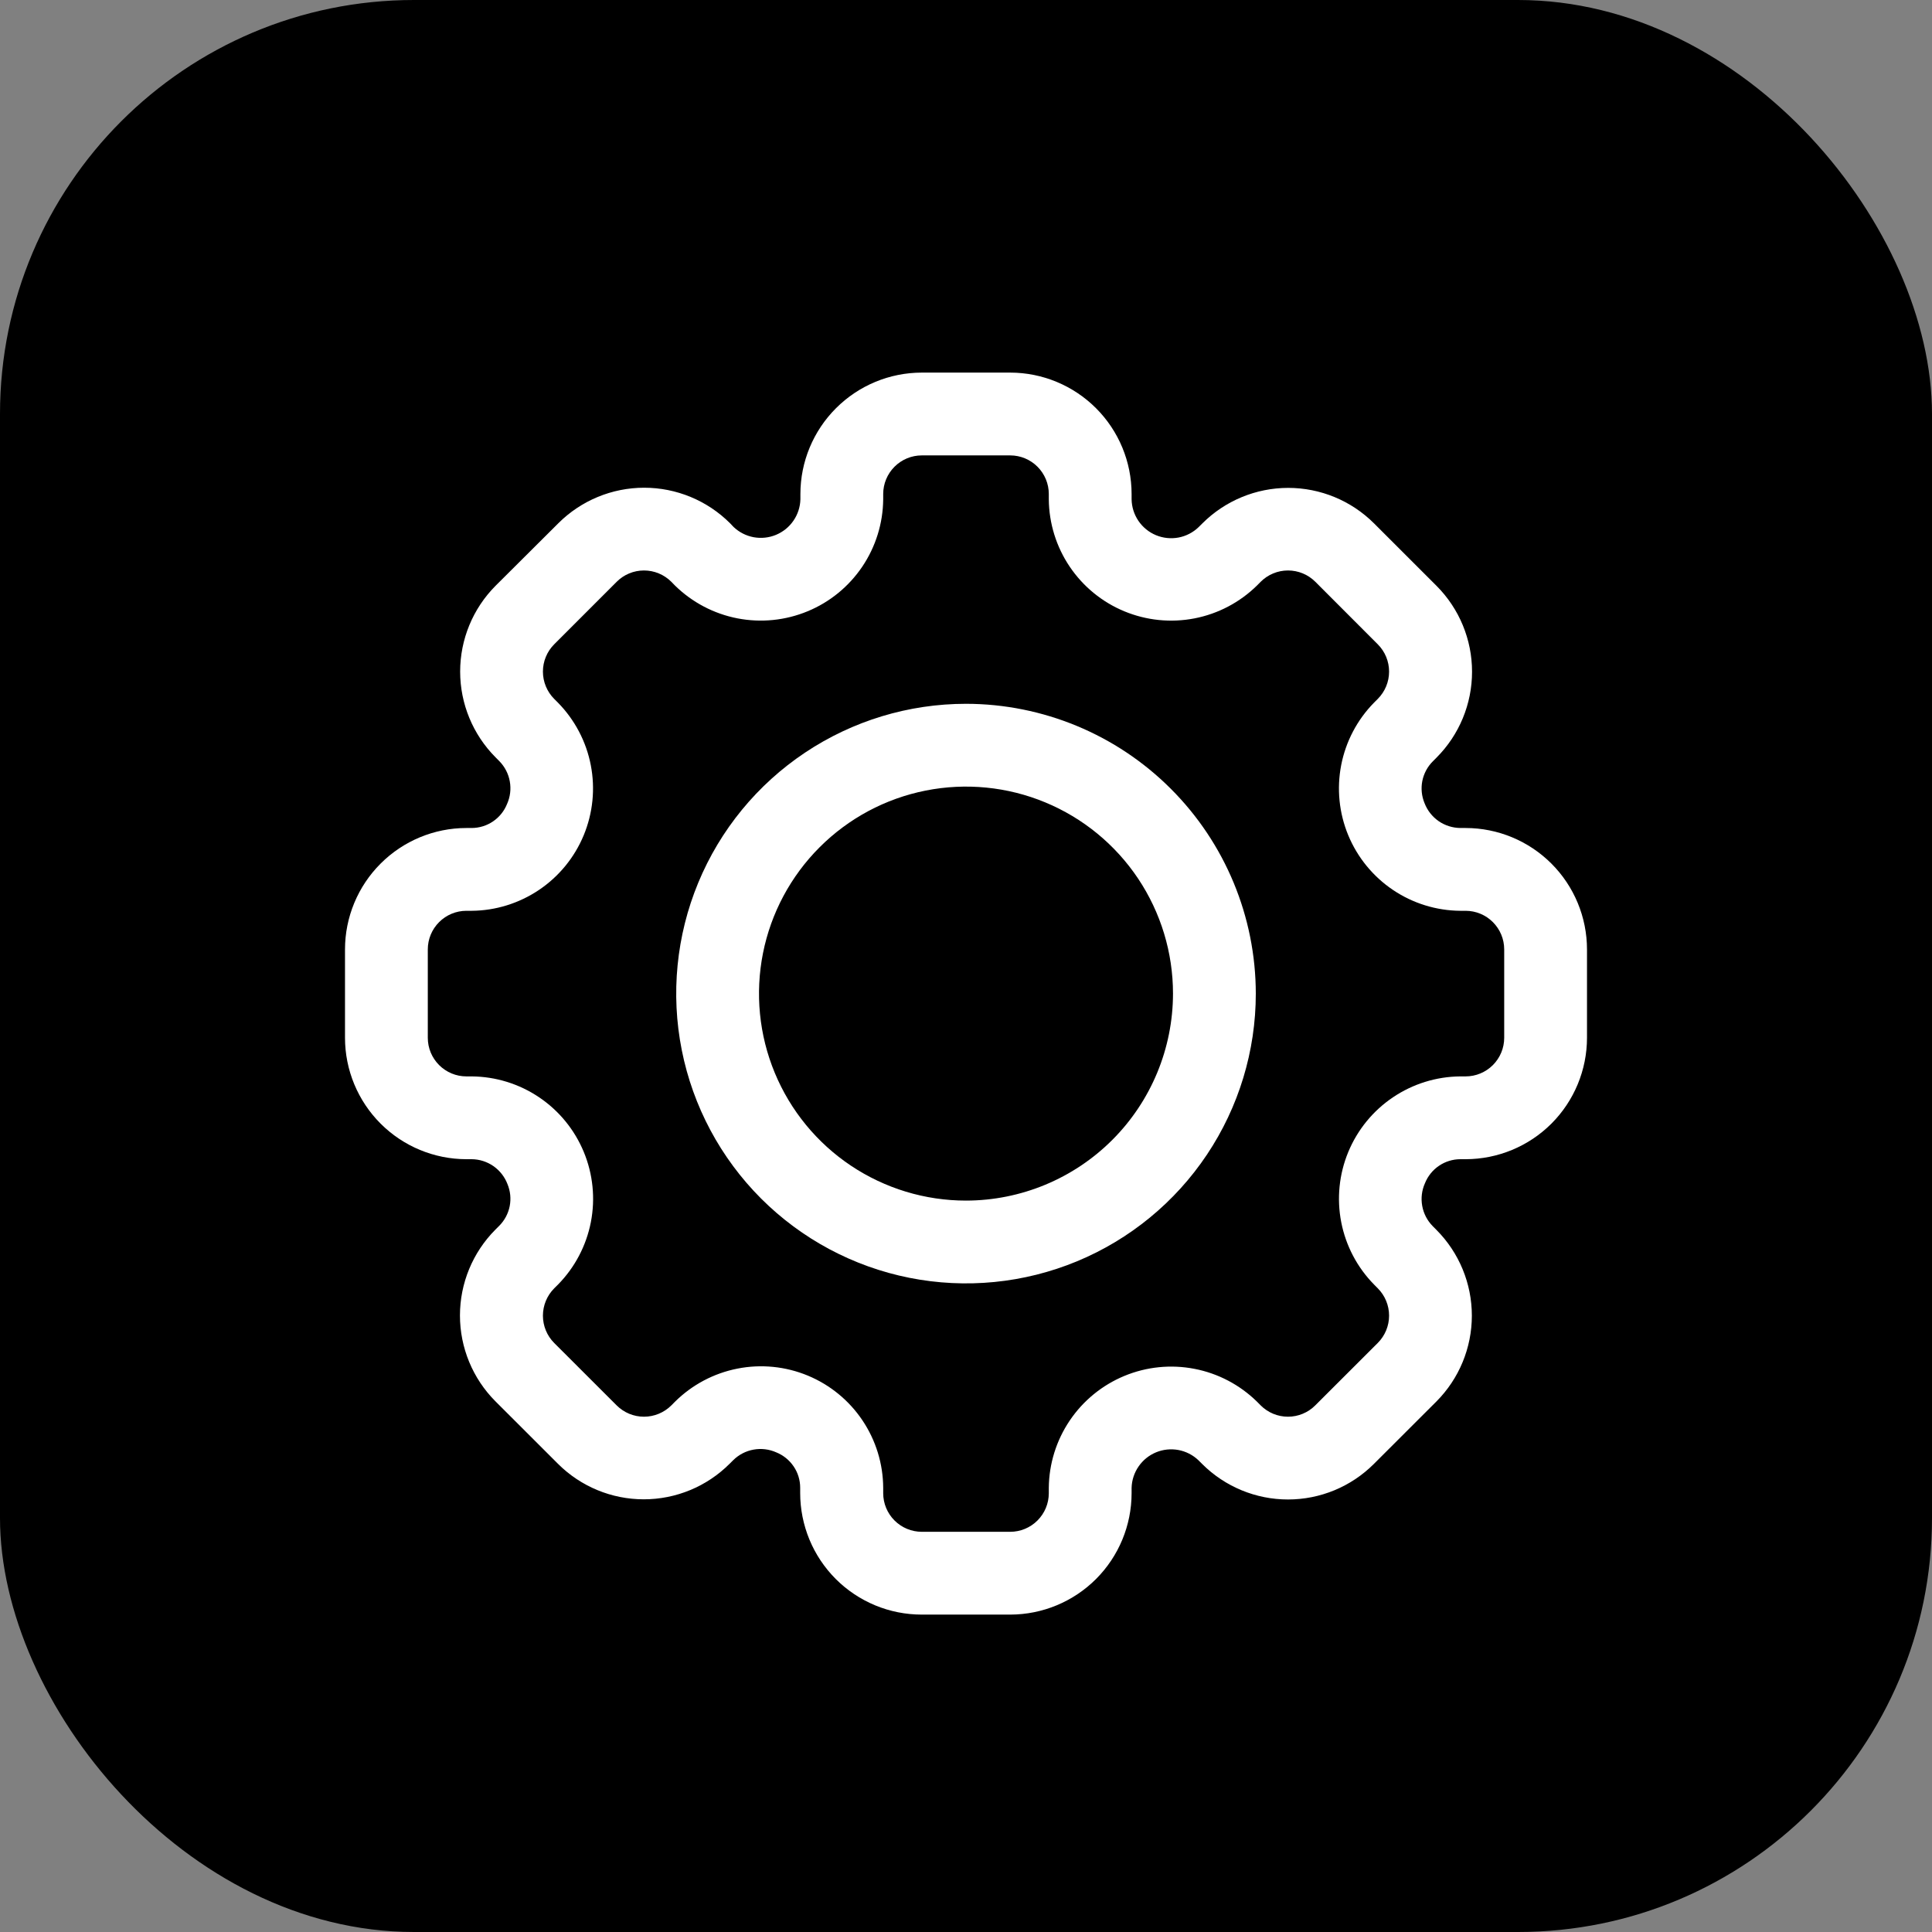
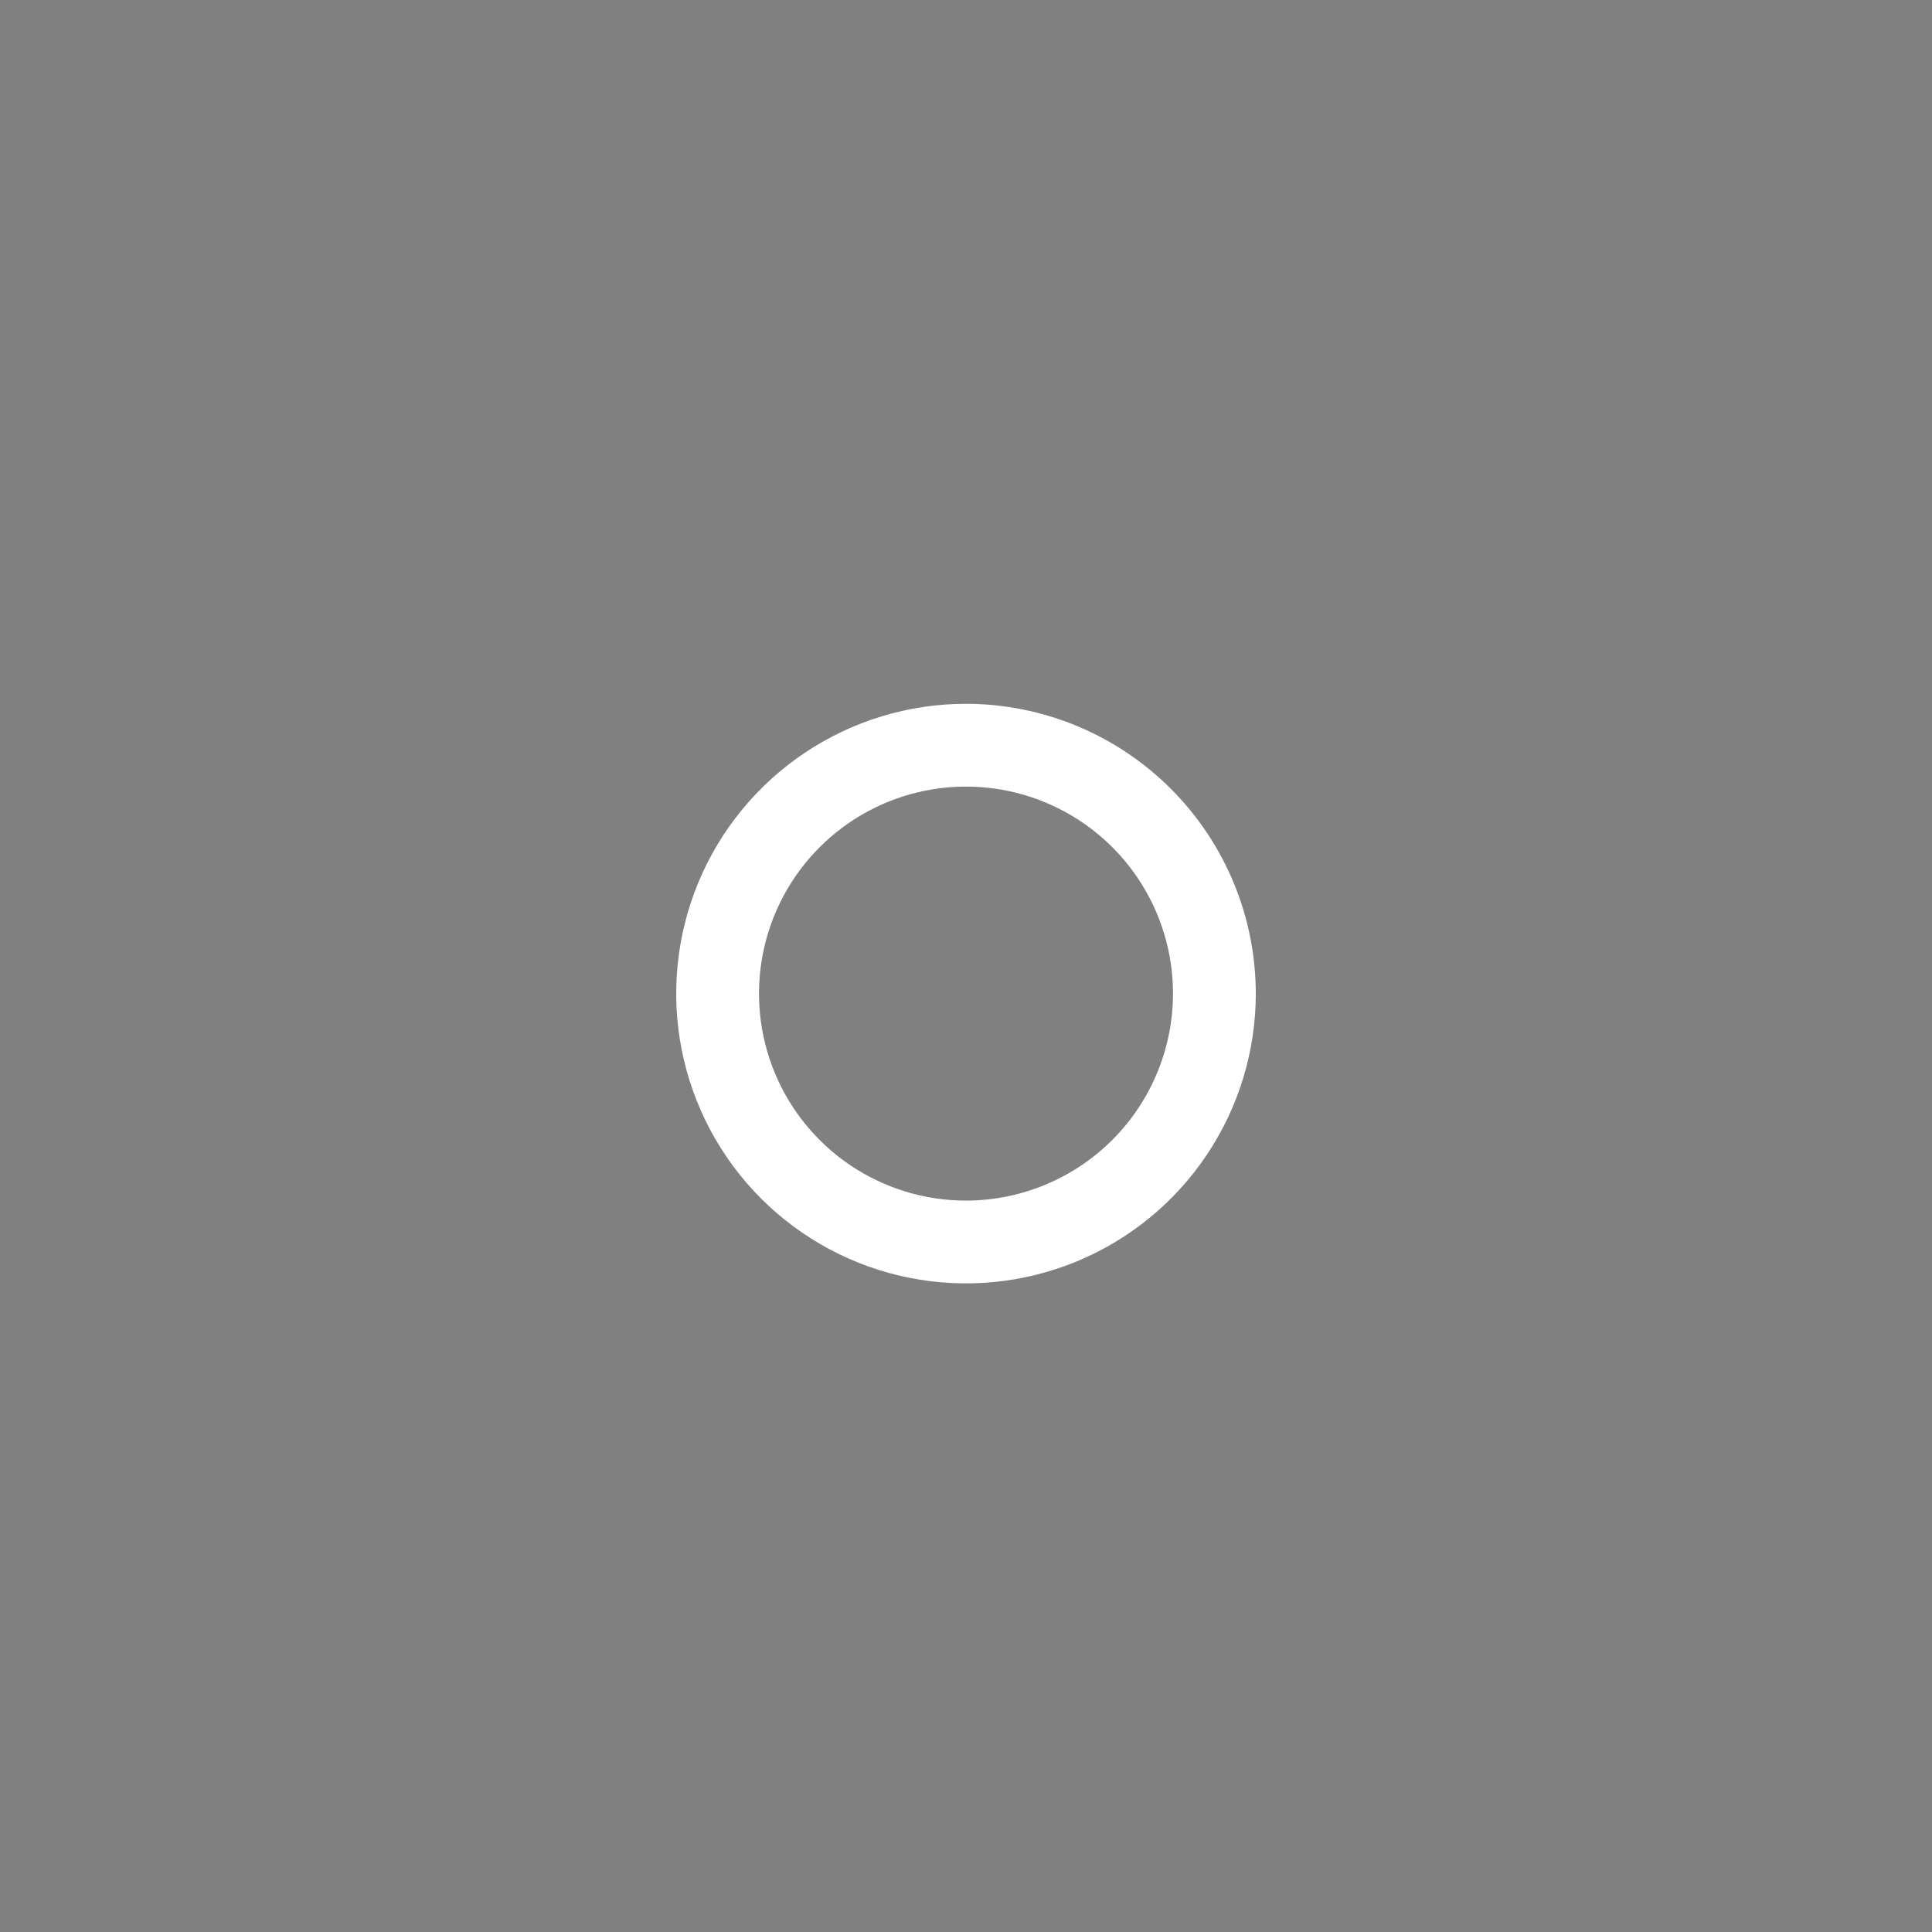
<svg xmlns="http://www.w3.org/2000/svg" width="70" height="70" viewBox="0 0 70 70" fill="none">
  <rect x="0" y="0" width="70" height="70" fill="#808080" stroke="none" />
  <g id="Frame 19">
-     <rect width="70" height="70" rx="15" fill="#D0364E" style="fill:#D0364E;fill:color(display-p3 0.816 0.212 0.306);fill-opacity:1;" />
    <g id="setting (12) 1">
-       <path id="Vector" d="M53.102 30H52.91C52.629 29.997 52.354 29.91 52.123 29.75C51.892 29.589 51.715 29.363 51.614 29.1C51.508 28.846 51.48 28.567 51.533 28.297C51.587 28.027 51.719 27.779 51.914 27.585L52.05 27.448C52.873 26.622 53.335 25.504 53.335 24.338C53.335 23.172 52.873 22.054 52.05 21.228L49.784 18.963C48.959 18.14 47.84 17.677 46.675 17.677C45.509 17.677 44.39 18.14 43.565 18.963L43.428 19.099C43.227 19.293 42.974 19.424 42.7 19.476C42.425 19.527 42.142 19.498 41.884 19.391C41.626 19.284 41.405 19.104 41.248 18.873C41.091 18.642 41.005 18.371 41 18.091V17.898C40.999 16.732 40.535 15.614 39.711 14.79C38.886 13.965 37.768 13.501 36.602 13.5H33.398C32.232 13.501 31.114 13.965 30.29 14.79C29.465 15.614 29.001 16.732 29 17.898V18.091C28.993 18.369 28.905 18.638 28.748 18.866C28.591 19.095 28.371 19.273 28.115 19.379C27.859 19.485 27.577 19.514 27.305 19.464C27.032 19.413 26.78 19.284 26.579 19.093L26.45 18.957C25.625 18.134 24.506 17.671 23.34 17.671C22.175 17.671 21.056 18.134 20.231 18.957L17.957 21.222C17.134 22.048 16.672 23.166 16.672 24.332C16.672 25.498 17.134 26.616 17.957 27.442L18.093 27.579C18.29 27.78 18.422 28.036 18.471 28.312C18.521 28.589 18.486 28.875 18.371 29.131C18.268 29.387 18.091 29.607 17.863 29.761C17.635 29.916 17.366 29.999 17.09 30H16.898C15.732 30.001 14.614 30.465 13.79 31.29C12.965 32.114 12.501 33.232 12.5 34.398V37.602C12.501 38.768 12.965 39.886 13.79 40.711C14.614 41.535 15.732 41.999 16.898 42H17.09C17.371 42.002 17.646 42.09 17.877 42.25C18.108 42.411 18.285 42.637 18.386 42.9C18.492 43.154 18.52 43.433 18.467 43.703C18.413 43.973 18.281 44.221 18.086 44.415L17.95 44.551C17.127 45.377 16.665 46.496 16.665 47.662C16.665 48.828 17.127 49.946 17.95 50.772L20.215 53.035C21.04 53.86 22.158 54.323 23.325 54.323C24.491 54.323 25.61 53.86 26.435 53.035L26.572 52.899C26.773 52.703 27.028 52.571 27.305 52.522C27.582 52.472 27.867 52.507 28.124 52.621C28.38 52.724 28.599 52.901 28.754 53.129C28.909 53.356 28.992 53.626 28.992 53.901V54.094C28.992 54.673 29.106 55.246 29.327 55.781C29.548 56.316 29.873 56.801 30.282 57.211C30.691 57.62 31.177 57.944 31.712 58.166C32.246 58.387 32.819 58.5 33.398 58.5H36.602C37.768 58.499 38.886 58.035 39.711 57.211C40.535 56.386 40.999 55.268 41 54.102V53.908C41.007 53.631 41.095 53.362 41.252 53.134C41.409 52.905 41.629 52.727 41.885 52.621C42.141 52.515 42.423 52.486 42.695 52.536C42.968 52.587 43.22 52.716 43.421 52.907L43.557 53.043C44.383 53.867 45.501 54.329 46.667 54.329C47.833 54.329 48.951 53.867 49.776 53.043L52.043 50.779C52.866 49.953 53.328 48.835 53.328 47.669C53.328 46.503 52.866 45.385 52.043 44.559L51.907 44.422C51.71 44.221 51.578 43.966 51.529 43.689C51.479 43.412 51.514 43.127 51.629 42.87C51.732 42.614 51.908 42.394 52.137 42.239C52.365 42.084 52.634 42.001 52.91 42H53.102C54.268 41.999 55.386 41.535 56.211 40.711C57.035 39.886 57.499 38.768 57.5 37.602V34.398C57.499 33.232 57.035 32.114 56.211 31.29C55.386 30.465 54.268 30.001 53.102 30ZM54.5 37.602C54.5 37.973 54.352 38.328 54.09 38.59C53.828 38.852 53.473 39 53.102 39H52.91C52.039 39.007 51.191 39.271 50.469 39.758C49.747 40.244 49.184 40.933 48.851 41.737C48.518 42.541 48.429 43.425 48.595 44.28C48.761 45.135 49.175 45.921 49.785 46.542L49.92 46.678C50.182 46.941 50.329 47.297 50.329 47.668C50.329 48.039 50.182 48.394 49.92 48.657L47.654 50.92C47.392 51.183 47.036 51.33 46.666 51.33C46.295 51.33 45.939 51.183 45.677 50.92L45.542 50.784C44.921 50.175 44.134 49.761 43.28 49.596C42.426 49.43 41.542 49.519 40.738 49.852C39.934 50.185 39.246 50.747 38.759 51.468C38.272 52.19 38.008 53.038 38 53.908V54.102C38 54.473 37.852 54.828 37.59 55.09C37.328 55.352 36.973 55.5 36.602 55.5H33.398C33.027 55.5 32.672 55.352 32.41 55.09C32.148 54.828 32 54.473 32 54.102V53.908C31.996 53.037 31.734 52.185 31.248 51.462C30.762 50.738 30.073 50.174 29.267 49.84C28.462 49.507 27.575 49.418 26.72 49.587C25.864 49.755 25.077 50.172 24.458 50.785L24.322 50.922C24.059 51.183 23.703 51.33 23.333 51.33C22.962 51.33 22.607 51.183 22.345 50.922L20.079 48.658C19.818 48.396 19.671 48.04 19.671 47.669C19.671 47.298 19.818 46.943 20.079 46.68L20.216 46.544C20.827 45.923 21.241 45.136 21.408 44.281C21.574 43.426 21.485 42.541 21.151 41.736C20.818 40.932 20.255 40.243 19.533 39.757C18.811 39.27 17.961 39.007 17.09 39H16.898C16.527 39 16.172 38.852 15.91 38.59C15.648 38.328 15.5 37.973 15.5 37.602V34.398C15.5 34.027 15.648 33.672 15.91 33.41C16.172 33.148 16.527 33 16.898 33H17.09C17.96 32.993 18.809 32.729 19.531 32.242C20.253 31.756 20.816 31.067 21.149 30.263C21.482 29.459 21.571 28.575 21.405 27.72C21.239 26.866 20.825 26.079 20.215 25.458L20.079 25.322C19.818 25.059 19.671 24.704 19.671 24.333C19.671 23.962 19.818 23.607 20.079 23.345L22.345 21.078C22.607 20.816 22.962 20.669 23.333 20.669C23.704 20.669 24.059 20.816 24.322 21.078L24.456 21.215C25.077 21.824 25.864 22.238 26.718 22.404C27.573 22.57 28.457 22.481 29.261 22.148C30.066 21.816 30.754 21.253 31.241 20.532C31.728 19.811 31.992 18.962 32 18.091V17.898C32 17.527 32.148 17.172 32.41 16.91C32.672 16.648 33.027 16.5 33.398 16.5H36.602C36.973 16.5 37.328 16.648 37.59 16.91C37.852 17.172 38 17.527 38 17.898V18.091C38.008 18.962 38.271 19.811 38.758 20.532C39.245 21.254 39.933 21.816 40.737 22.149C41.542 22.482 42.426 22.571 43.28 22.405C44.135 22.239 44.921 21.825 45.542 21.215L45.678 21.078C45.941 20.816 46.296 20.669 46.667 20.669C47.038 20.669 47.393 20.816 47.656 21.078L49.92 23.345C50.182 23.607 50.329 23.962 50.329 24.333C50.329 24.704 50.182 25.059 49.92 25.322L49.784 25.458C49.174 26.079 48.76 26.866 48.594 27.72C48.428 28.575 48.517 29.46 48.85 30.264C49.184 31.068 49.746 31.756 50.468 32.243C51.19 32.73 52.039 32.993 52.91 33H53.102C53.473 33 53.828 33.148 54.09 33.41C54.352 33.672 54.5 34.027 54.5 34.398V37.602Z" fill="white" style="fill:white;fill-opacity:1;" />
      <path id="Vector_2" d="M35 25.5C32.923 25.5 30.893 26.116 29.166 27.27C27.44 28.423 26.094 30.063 25.299 31.982C24.505 33.9 24.297 36.012 24.702 38.048C25.107 40.085 26.107 41.956 27.575 43.425C29.044 44.893 30.915 45.893 32.952 46.298C34.988 46.703 37.1 46.495 39.018 45.701C40.937 44.906 42.577 43.56 43.73 41.834C44.884 40.107 45.5 38.077 45.5 36C45.497 33.216 44.39 30.547 42.421 28.579C40.453 26.61 37.784 25.503 35 25.5ZM35 43.5C33.517 43.5 32.067 43.06 30.833 42.236C29.6 41.412 28.639 40.241 28.071 38.87C27.503 37.5 27.355 35.992 27.644 34.537C27.933 33.082 28.648 31.746 29.697 30.697C30.746 29.648 32.082 28.933 33.537 28.644C34.992 28.355 36.5 28.503 37.87 29.071C39.241 29.639 40.412 30.6 41.236 31.833C42.06 33.067 42.5 34.517 42.5 36C42.498 37.988 41.707 39.895 40.301 41.301C38.895 42.707 36.988 43.498 35 43.5Z" fill="white" style="fill:white;fill-opacity:1;" />
    </g>
  </g>
</svg>